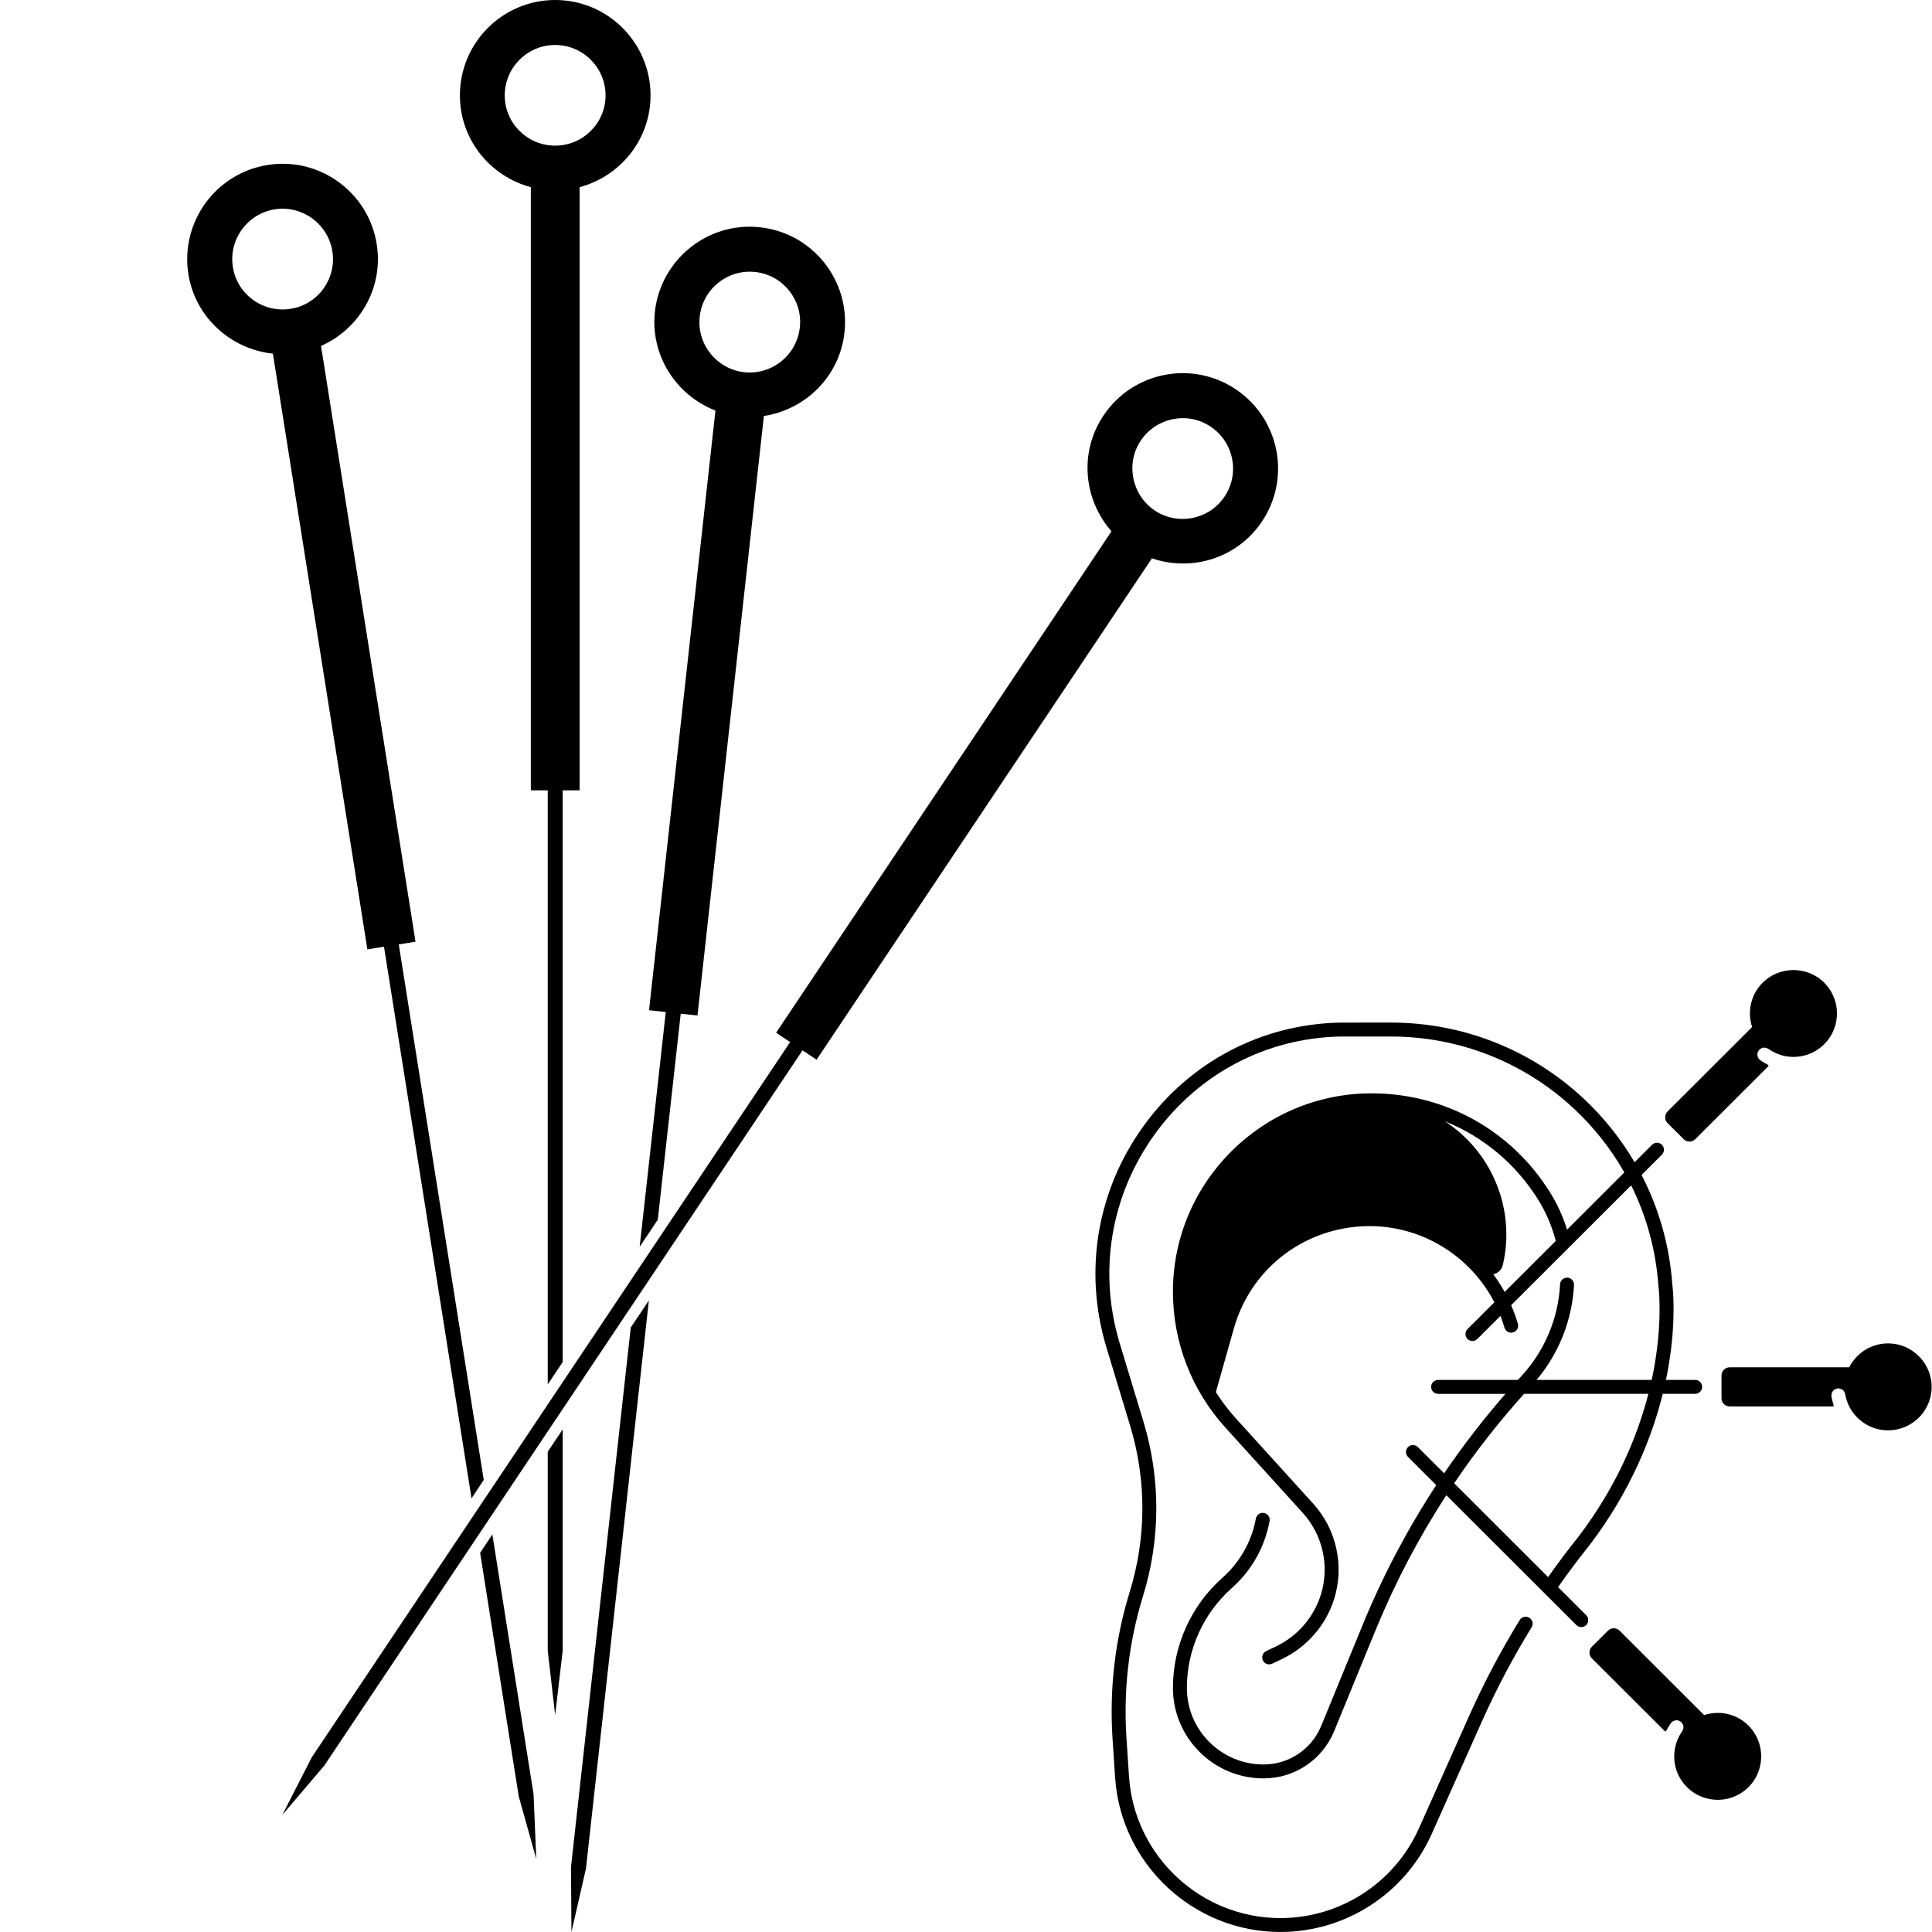
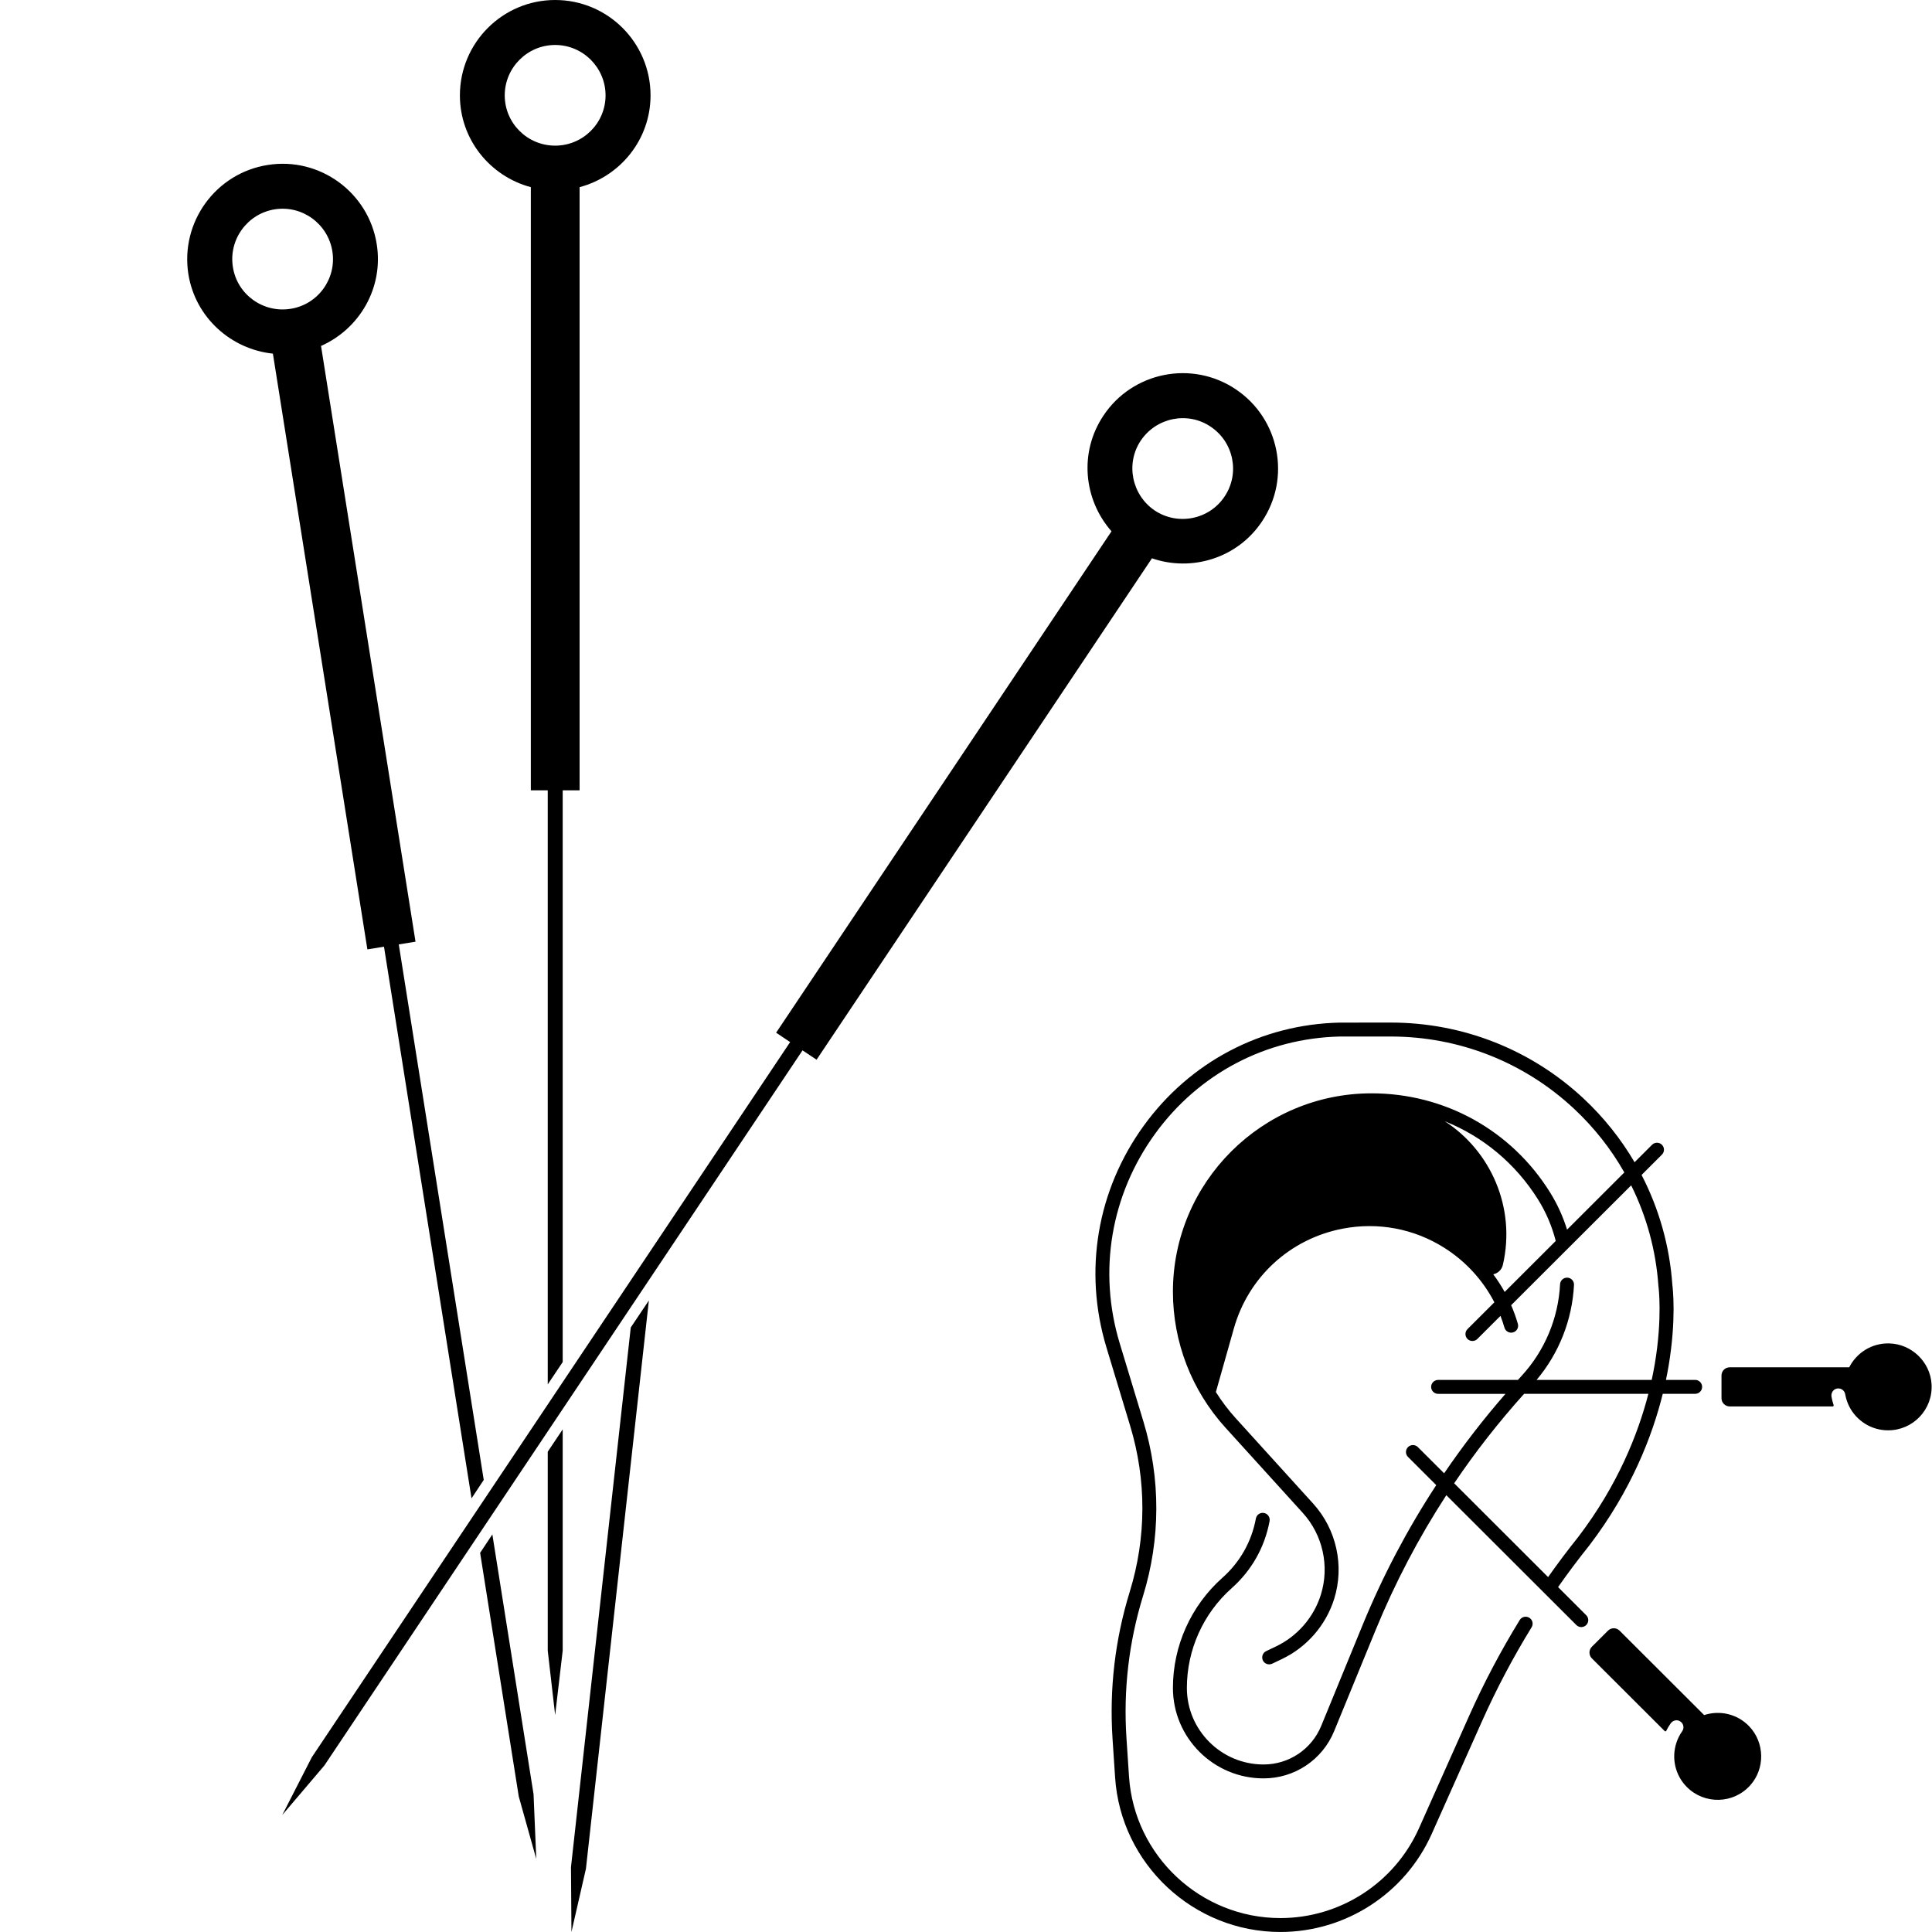
<svg xmlns="http://www.w3.org/2000/svg" width="500" viewBox="0 0 375 375" height="500" preserveAspectRatio="xMidYMid meet">
  <g id="cd190ae2a5">
-     <path style=" stroke:none;fill-rule:nonzero;fill:#000000;fill-opacity:1;" d="M 135.82 61.434 C 136.406 56.074 141.238 52.207 146.602 52.793 C 151.961 53.379 155.859 58.242 155.242 63.574 C 154.656 68.934 149.824 72.832 144.434 72.246 C 139.102 71.629 135.203 66.797 135.82 61.434 Z M 138.867 79.688 L 125.977 196.082 L 129.227 196.434 L 124.16 241.992 L 127.676 236.746 L 132.129 196.758 L 135.379 197.109 L 148.27 80.742 C 156.355 79.512 162.977 73.066 163.914 64.539 C 165.027 54.402 157.703 45.234 147.566 44.121 C 137.43 42.977 128.262 50.332 127.117 60.469 C 126.18 68.992 131.25 76.727 138.867 79.688 " />
    <path style=" stroke:none;fill-rule:nonzero;fill:#000000;fill-opacity:1;" d="M 110.828 362.402 L 110.918 375 L 113.73 362.723 L 125.945 252.422 L 122.43 257.664 L 110.828 362.402 " />
    <path style=" stroke:none;fill-rule:nonzero;fill:#000000;fill-opacity:1;" d="M 237.684 96.387 C 234.695 100.867 228.602 102.07 224.121 99.082 C 219.668 96.062 218.438 89.969 221.426 85.516 C 224.441 81.035 230.535 79.805 234.988 82.82 C 239.473 85.809 240.703 91.902 237.684 96.387 Z M 239.852 75.555 C 231.387 69.871 219.844 72.156 214.188 80.652 C 209.414 87.773 210.32 96.973 215.742 103.125 L 150.645 200.449 L 153.367 202.266 L 60.527 341.074 L 54.785 352.293 L 62.957 342.684 L 155.77 203.875 L 158.496 205.691 L 223.594 108.367 C 231.328 111.035 240.203 108.34 244.949 101.219 C 250.633 92.754 248.348 81.238 239.852 75.555 " />
    <path style=" stroke:none;fill-rule:nonzero;fill:#000000;fill-opacity:1;" d="M 107.754 8.73 C 113.145 8.73 117.539 13.125 117.539 18.516 C 117.539 23.906 113.145 28.27 107.754 28.27 C 102.363 28.27 97.969 23.906 97.969 18.516 C 97.969 13.125 102.363 8.73 107.754 8.73 Z M 103.035 36.328 L 103.035 153.398 L 106.316 153.398 L 106.316 268.711 L 109.219 264.375 L 109.219 153.398 L 112.5 153.398 L 112.5 36.328 C 120.41 34.219 126.27 27.07 126.27 18.516 C 126.27 8.293 117.977 0 107.754 0 C 97.559 0 89.266 8.293 89.266 18.516 C 89.266 27.07 95.125 34.219 103.035 36.328 " />
    <path style=" stroke:none;fill-rule:nonzero;fill:#000000;fill-opacity:1;" d="M 106.316 320.391 L 107.754 332.898 L 109.219 320.391 L 109.219 277.441 L 106.316 281.777 L 106.316 320.391 " />
    <path style=" stroke:none;fill-rule:nonzero;fill:#000000;fill-opacity:1;" d="M 56.395 59.941 C 51.062 60.789 46.023 57.156 45.203 51.824 C 44.355 46.492 48.016 41.484 53.32 40.633 C 58.652 39.785 63.66 43.445 64.512 48.777 C 65.359 54.082 61.727 59.121 56.395 59.941 Z M 74.531 183.75 L 91.523 290.828 L 93.895 287.254 L 77.402 183.309 L 80.652 182.781 L 62.312 67.148 C 69.785 63.836 74.473 55.867 73.125 47.402 C 71.543 37.324 62.02 30.41 51.973 32.02 C 41.863 33.602 34.98 43.125 36.562 53.203 C 37.91 61.641 44.852 67.793 52.969 68.641 L 71.309 184.277 L 74.531 183.75 " />
    <path style=" stroke:none;fill-rule:nonzero;fill:#000000;fill-opacity:1;" d="M 95.566 297.832 L 93.191 301.406 L 100.691 348.691 L 104.09 360.82 L 103.562 348.25 L 95.566 297.832 " />
    <path style=" stroke:none;fill-rule:nonzero;fill:#000000;fill-opacity:1;" d="M 330.773 332.895 L 314.367 316.516 C 313.742 315.887 312.73 315.887 312.102 316.516 L 308.984 319.625 C 308.359 320.254 308.359 321.266 308.984 321.891 L 323.113 335.996 C 323.207 336.09 323.359 336.062 323.418 335.949 C 323.668 335.453 323.949 334.973 324.27 334.52 C 324.648 333.98 325.355 333.75 325.957 334.023 C 326.758 334.391 326.992 335.359 326.508 336.039 C 326.02 336.727 325.648 337.48 325.383 338.27 L 325.387 338.273 C 324.426 341.199 325.102 344.547 327.434 346.875 C 330.844 350.281 336.453 350.168 339.715 346.531 C 342.625 343.289 342.539 338.246 339.535 335.094 C 337.203 332.641 333.77 331.914 330.773 332.895 Z M 330.773 332.895 " />
    <path style=" stroke:none;fill-rule:nonzero;fill:#000000;fill-opacity:1;" d="M 374.914 268.652 C 374.648 264.34 371.047 260.875 366.719 260.754 C 363.32 260.66 360.359 262.574 358.934 265.391 L 335.742 265.391 C 334.855 265.391 334.141 266.102 334.141 266.988 L 334.141 271.391 C 334.141 272.273 334.855 272.988 335.742 272.988 L 355.723 272.988 C 355.855 272.988 355.949 272.863 355.906 272.734 C 355.73 272.211 355.594 271.672 355.496 271.121 C 355.383 270.473 355.719 269.809 356.336 269.578 C 357.16 269.273 358.016 269.797 358.152 270.613 C 358.297 271.449 358.559 272.242 358.93 272.984 C 360.324 275.734 363.176 277.625 366.477 277.625 C 371.324 277.633 375.219 273.559 374.914 268.652 Z M 374.914 268.652 " />
    <path style=" stroke:none;fill-rule:nonzero;fill:#000000;fill-opacity:1;" d="M 322.742 270.539 L 329.031 270.539 C 329.777 270.539 330.383 269.934 330.383 269.188 C 330.383 268.445 329.777 267.836 329.031 267.836 L 323.359 267.836 C 323.562 266.883 323.73 265.965 323.879 265.094 C 325.395 256.074 324.688 250.031 324.602 249.379 C 324.078 241.852 322.023 234.617 318.629 228.059 L 322.578 224.113 C 323.109 223.582 323.109 222.73 322.578 222.199 C 322.051 221.672 321.195 221.672 320.664 222.199 L 317.27 225.59 C 314.609 221.047 311.273 216.863 307.34 213.191 C 297.16 203.703 283.891 198.48 269.965 198.48 C 269.961 198.48 269.953 198.48 269.949 198.48 C 260.152 198.484 260.043 198.484 260 198.488 C 244.84 198.828 231.004 206.102 222.039 218.449 C 212.926 231 210.273 246.695 214.754 261.516 L 219.363 276.754 C 222.555 287.297 222.527 298.438 219.281 308.965 C 216.426 318.238 215.305 327.84 215.945 337.523 L 216.441 345.008 C 217.555 361.824 231.652 374.996 248.523 374.996 C 261.203 374.996 272.73 367.523 277.895 355.961 L 287.656 334.09 C 290.453 327.828 293.691 321.695 297.281 315.859 C 297.672 315.223 297.477 314.395 296.836 314.004 C 296.199 313.613 295.367 313.809 294.977 314.449 C 291.324 320.387 288.027 326.625 285.184 332.992 L 275.422 354.863 C 270.695 365.453 260.141 372.297 248.523 372.297 C 233.07 372.297 220.16 360.23 219.141 344.832 L 218.645 337.348 C 218.027 328 219.109 318.719 221.867 309.762 C 225.27 298.723 225.297 287.035 221.953 275.973 L 217.336 260.734 C 213.098 246.73 215.609 231.898 224.223 220.039 C 232.684 208.383 245.746 201.516 260.043 201.191 C 260.141 201.191 261.559 201.188 269.941 201.188 C 269.945 201.188 269.949 201.188 269.957 201.188 C 283.188 201.188 295.809 206.152 305.48 215.172 C 309.402 218.828 312.695 223.012 315.281 227.57 L 304.164 238.676 C 303.379 236.129 302.27 233.695 300.848 231.418 C 293.352 219.391 280.41 212.215 266.223 212.215 C 244.965 212.215 227.664 229.488 227.664 250.723 C 227.664 260.492 231.285 269.859 237.855 277.102 L 252.879 293.664 C 256.762 297.941 258.102 304.027 256.375 309.539 C 255 313.93 251.824 317.586 247.668 319.574 L 245.766 320.48 C 245.09 320.801 244.805 321.609 245.125 322.285 C 245.359 322.77 245.84 323.051 246.348 323.051 C 246.543 323.051 246.742 323.012 246.934 322.922 L 248.836 322.012 C 253.668 319.703 257.359 315.453 258.961 310.352 C 260.973 303.926 259.41 296.836 254.887 291.852 L 239.863 275.289 C 238.414 273.695 237.133 271.988 236 270.195 L 239.496 257.84 C 242.32 247.848 250.426 240.43 260.637 238.477 C 267.48 237.172 274.469 238.484 280.316 242.184 C 284.492 244.82 287.836 248.484 290.055 252.777 L 284.84 257.98 C 284.312 258.512 284.312 259.363 284.84 259.895 C 285.105 260.156 285.453 260.285 285.797 260.285 C 286.141 260.285 286.488 260.156 286.75 259.895 L 291.242 255.41 C 291.531 256.16 291.789 256.918 292.016 257.695 C 292.219 258.414 292.973 258.828 293.691 258.617 C 294.41 258.414 294.824 257.664 294.613 256.945 C 294.258 255.711 293.816 254.508 293.312 253.34 L 304.434 242.23 C 304.441 242.223 304.449 242.215 304.457 242.211 L 316.609 230.074 C 319.609 236.113 321.426 242.734 321.898 249.617 C 321.902 249.648 321.902 249.68 321.91 249.711 C 321.918 249.77 322.711 255.801 321.188 264.77 C 321.02 265.738 320.824 266.766 320.594 267.844 L 298.246 267.844 C 302.602 262.672 305.168 256.184 305.512 249.406 C 305.551 248.664 304.977 248.027 304.23 247.992 C 303.48 247.957 302.848 248.527 302.809 249.273 C 302.473 255.891 299.812 262.219 295.309 267.09 C 295.078 267.34 294.855 267.594 294.625 267.844 L 279.137 267.844 C 278.391 267.844 277.781 268.453 277.781 269.195 C 277.781 269.941 278.391 270.547 279.137 270.547 L 292.211 270.547 C 287.922 275.461 283.953 280.609 280.305 285.969 L 275.207 280.879 C 274.676 280.352 273.824 280.352 273.293 280.879 C 272.762 281.41 272.762 282.262 273.293 282.789 L 278.773 288.262 C 273.18 296.805 268.398 305.871 264.488 315.398 L 256.457 334.973 C 254.586 339.535 250.184 342.484 245.25 342.484 C 237.047 342.484 230.371 335.82 230.371 327.629 C 230.371 320.242 233.543 313.18 239.066 308.27 C 242.941 304.824 245.484 300.32 246.426 295.242 C 246.559 294.508 246.078 293.801 245.344 293.668 C 244.605 293.527 243.898 294.016 243.766 294.746 C 242.934 299.227 240.688 303.207 237.266 306.246 C 231.164 311.672 227.664 319.465 227.664 327.625 C 227.664 337.309 235.555 345.184 245.25 345.184 C 251.289 345.184 256.676 341.578 258.965 335.996 L 266.996 316.418 C 270.766 307.227 275.367 298.469 280.73 290.215 L 299.684 309.141 C 299.684 309.141 299.688 309.145 299.688 309.145 L 305.973 315.422 C 306.234 315.684 306.582 315.816 306.93 315.816 C 307.273 315.816 307.621 315.684 307.883 315.422 C 308.414 314.891 308.414 314.039 307.883 313.508 L 302.422 308.055 C 304.344 305.312 306.371 302.605 308.48 299.977 C 316.637 289.277 320.711 278.73 322.742 270.539 Z M 292.055 250.766 C 291.395 249.578 290.652 248.434 289.84 247.344 C 290.707 247.152 291.473 246.508 291.707 245.508 C 294.281 234.344 289.293 223.359 280.441 217.641 C 287.824 220.59 294.176 225.84 298.551 232.848 C 300.105 235.344 301.25 238.039 301.969 240.867 Z M 300.484 306.113 L 282.254 287.906 C 286.352 281.828 290.887 276.035 295.828 270.539 L 319.949 270.539 C 317.941 278.34 314.008 288.258 306.348 298.309 C 304.32 300.84 302.355 303.461 300.484 306.113 Z M 300.484 306.113 " />
-     <path style=" stroke:none;fill-rule:nonzero;fill:#000000;fill-opacity:1;" d="M 326.793 221.105 C 327.418 221.734 328.43 221.734 329.059 221.105 L 343.207 206.98 C 343.297 206.887 343.27 206.734 343.156 206.676 C 342.66 206.426 342.18 206.148 341.719 205.828 C 341.184 205.449 340.949 204.738 341.223 204.141 C 341.59 203.344 342.559 203.109 343.238 203.59 C 343.93 204.074 345.008 204.578 345.578 204.754 C 348.484 205.668 351.781 204.977 354.082 202.676 C 357.492 199.266 357.375 193.672 353.734 190.41 C 350.484 187.508 345.438 187.594 342.281 190.594 C 339.828 192.926 339.102 196.355 340.086 199.344 L 323.676 215.73 C 323.047 216.355 323.047 217.367 323.676 217.996 Z M 326.793 221.105 " />
  </g>
</svg>